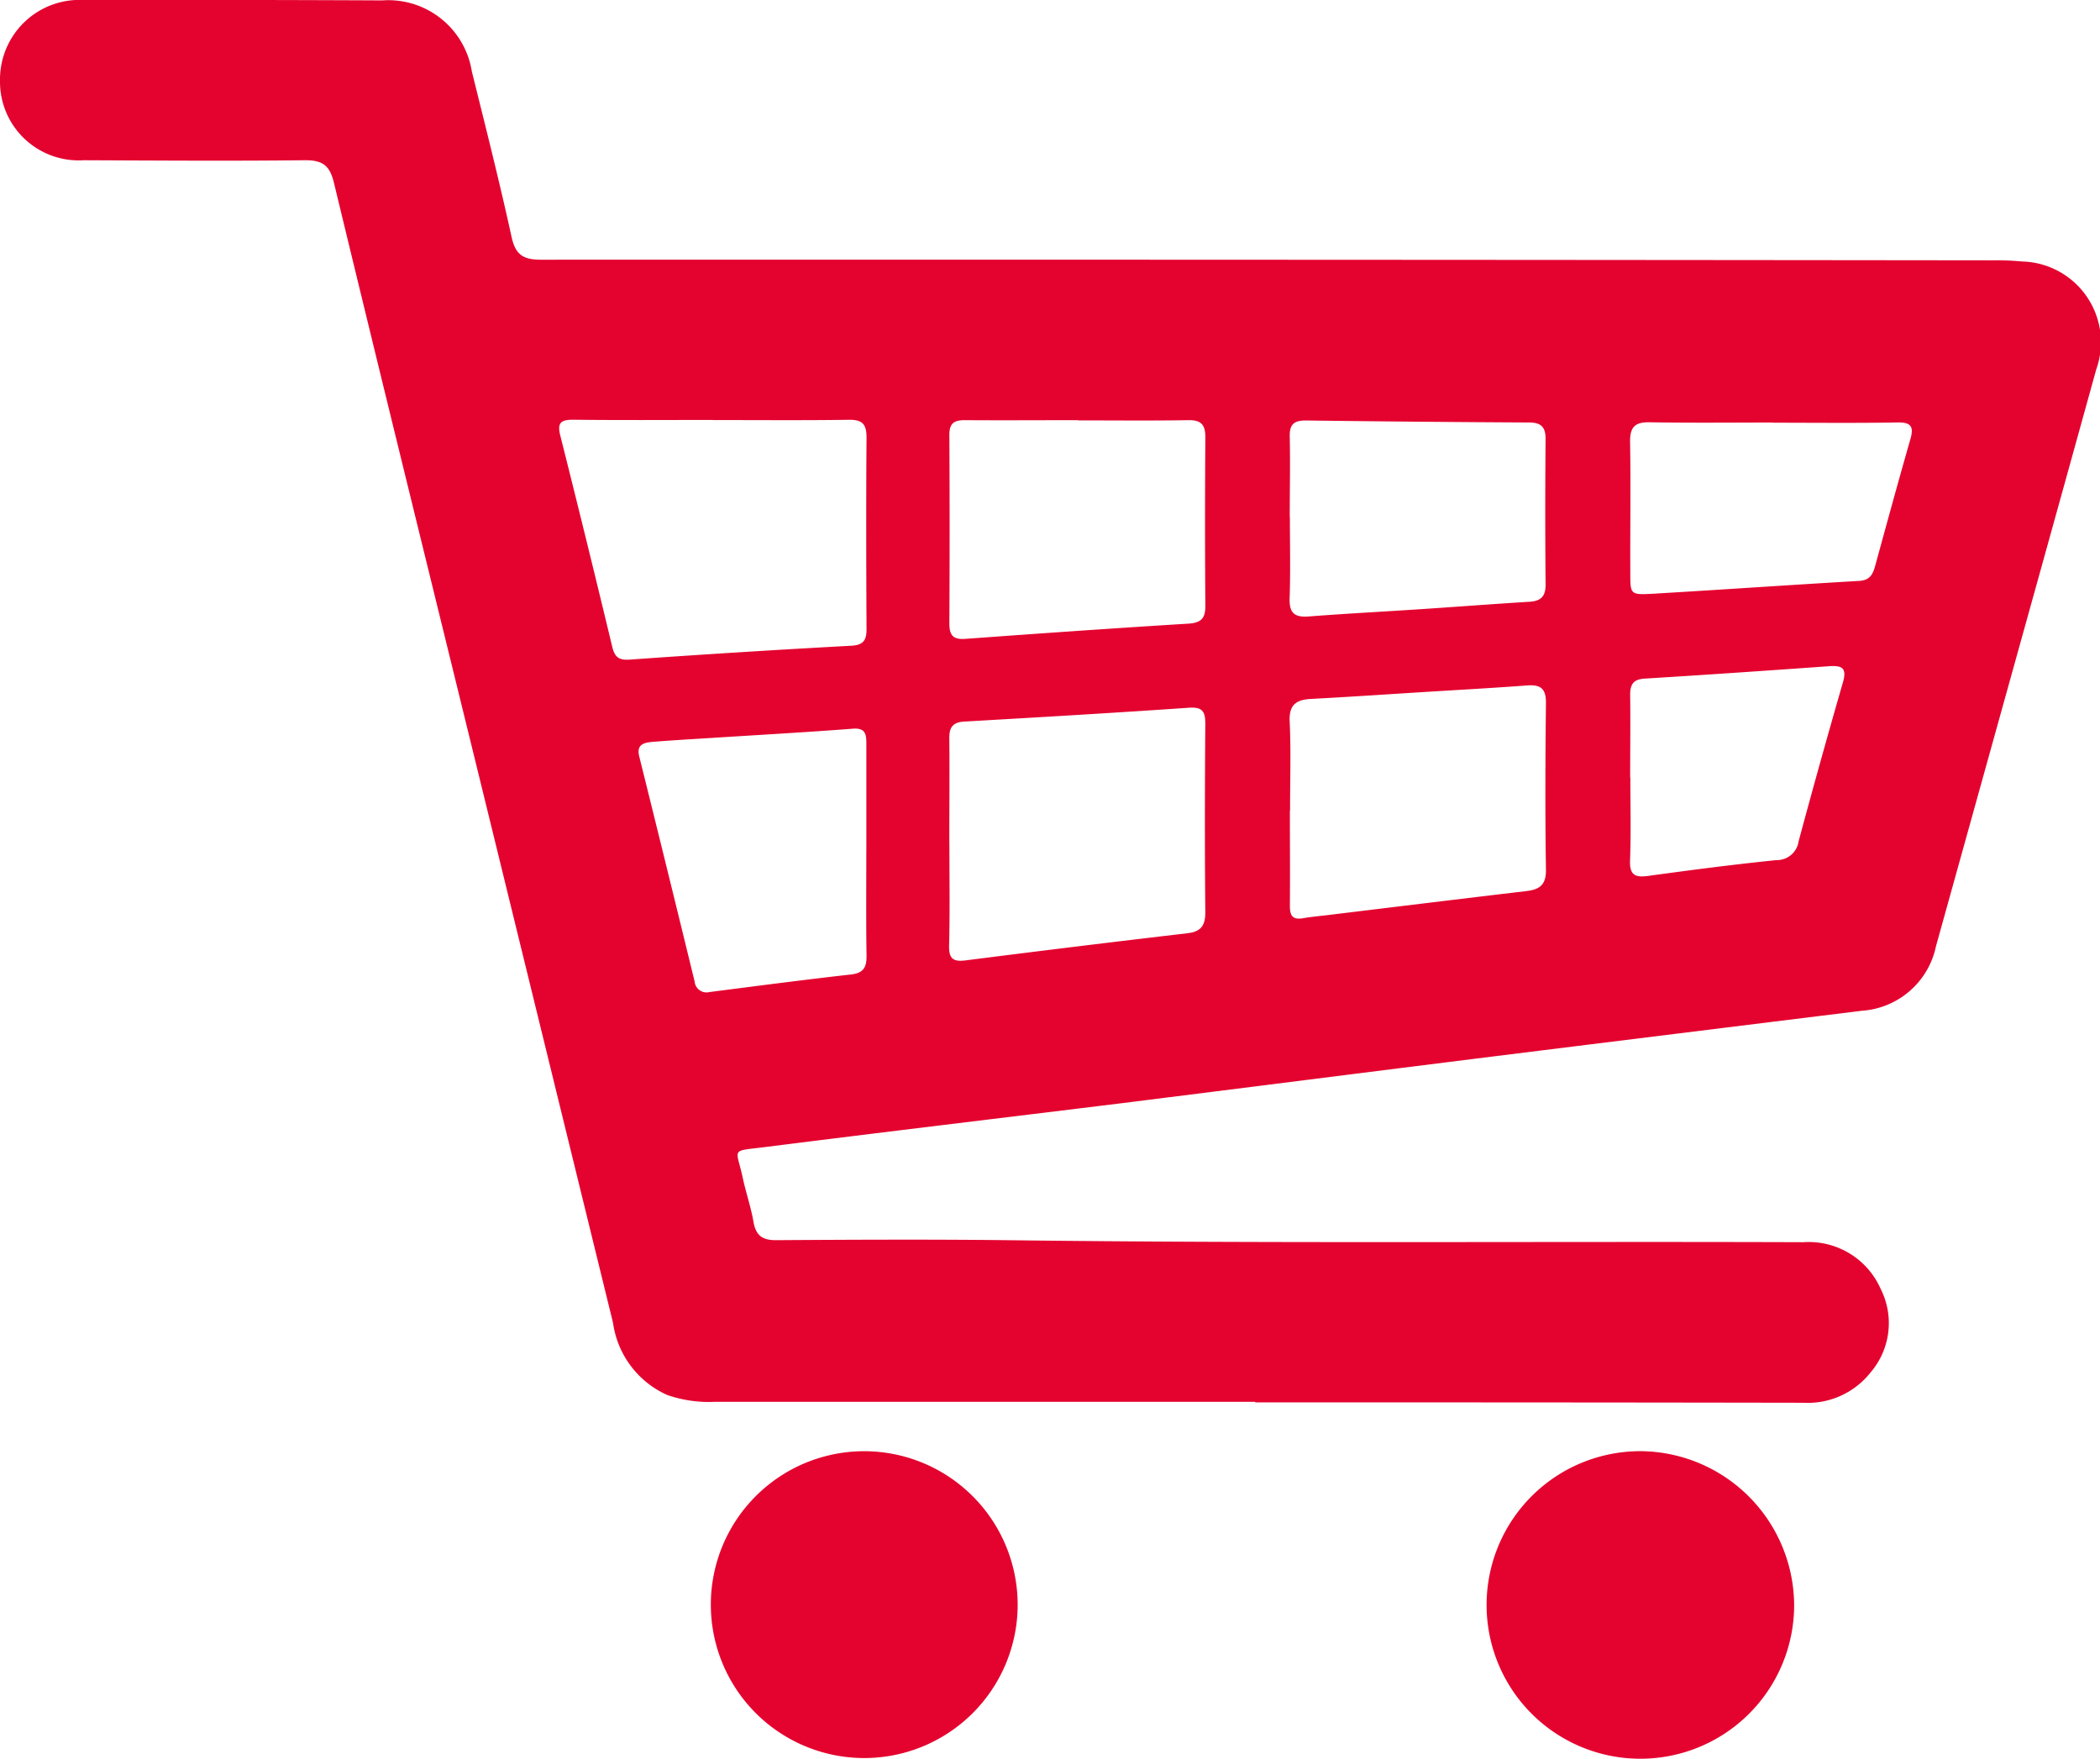
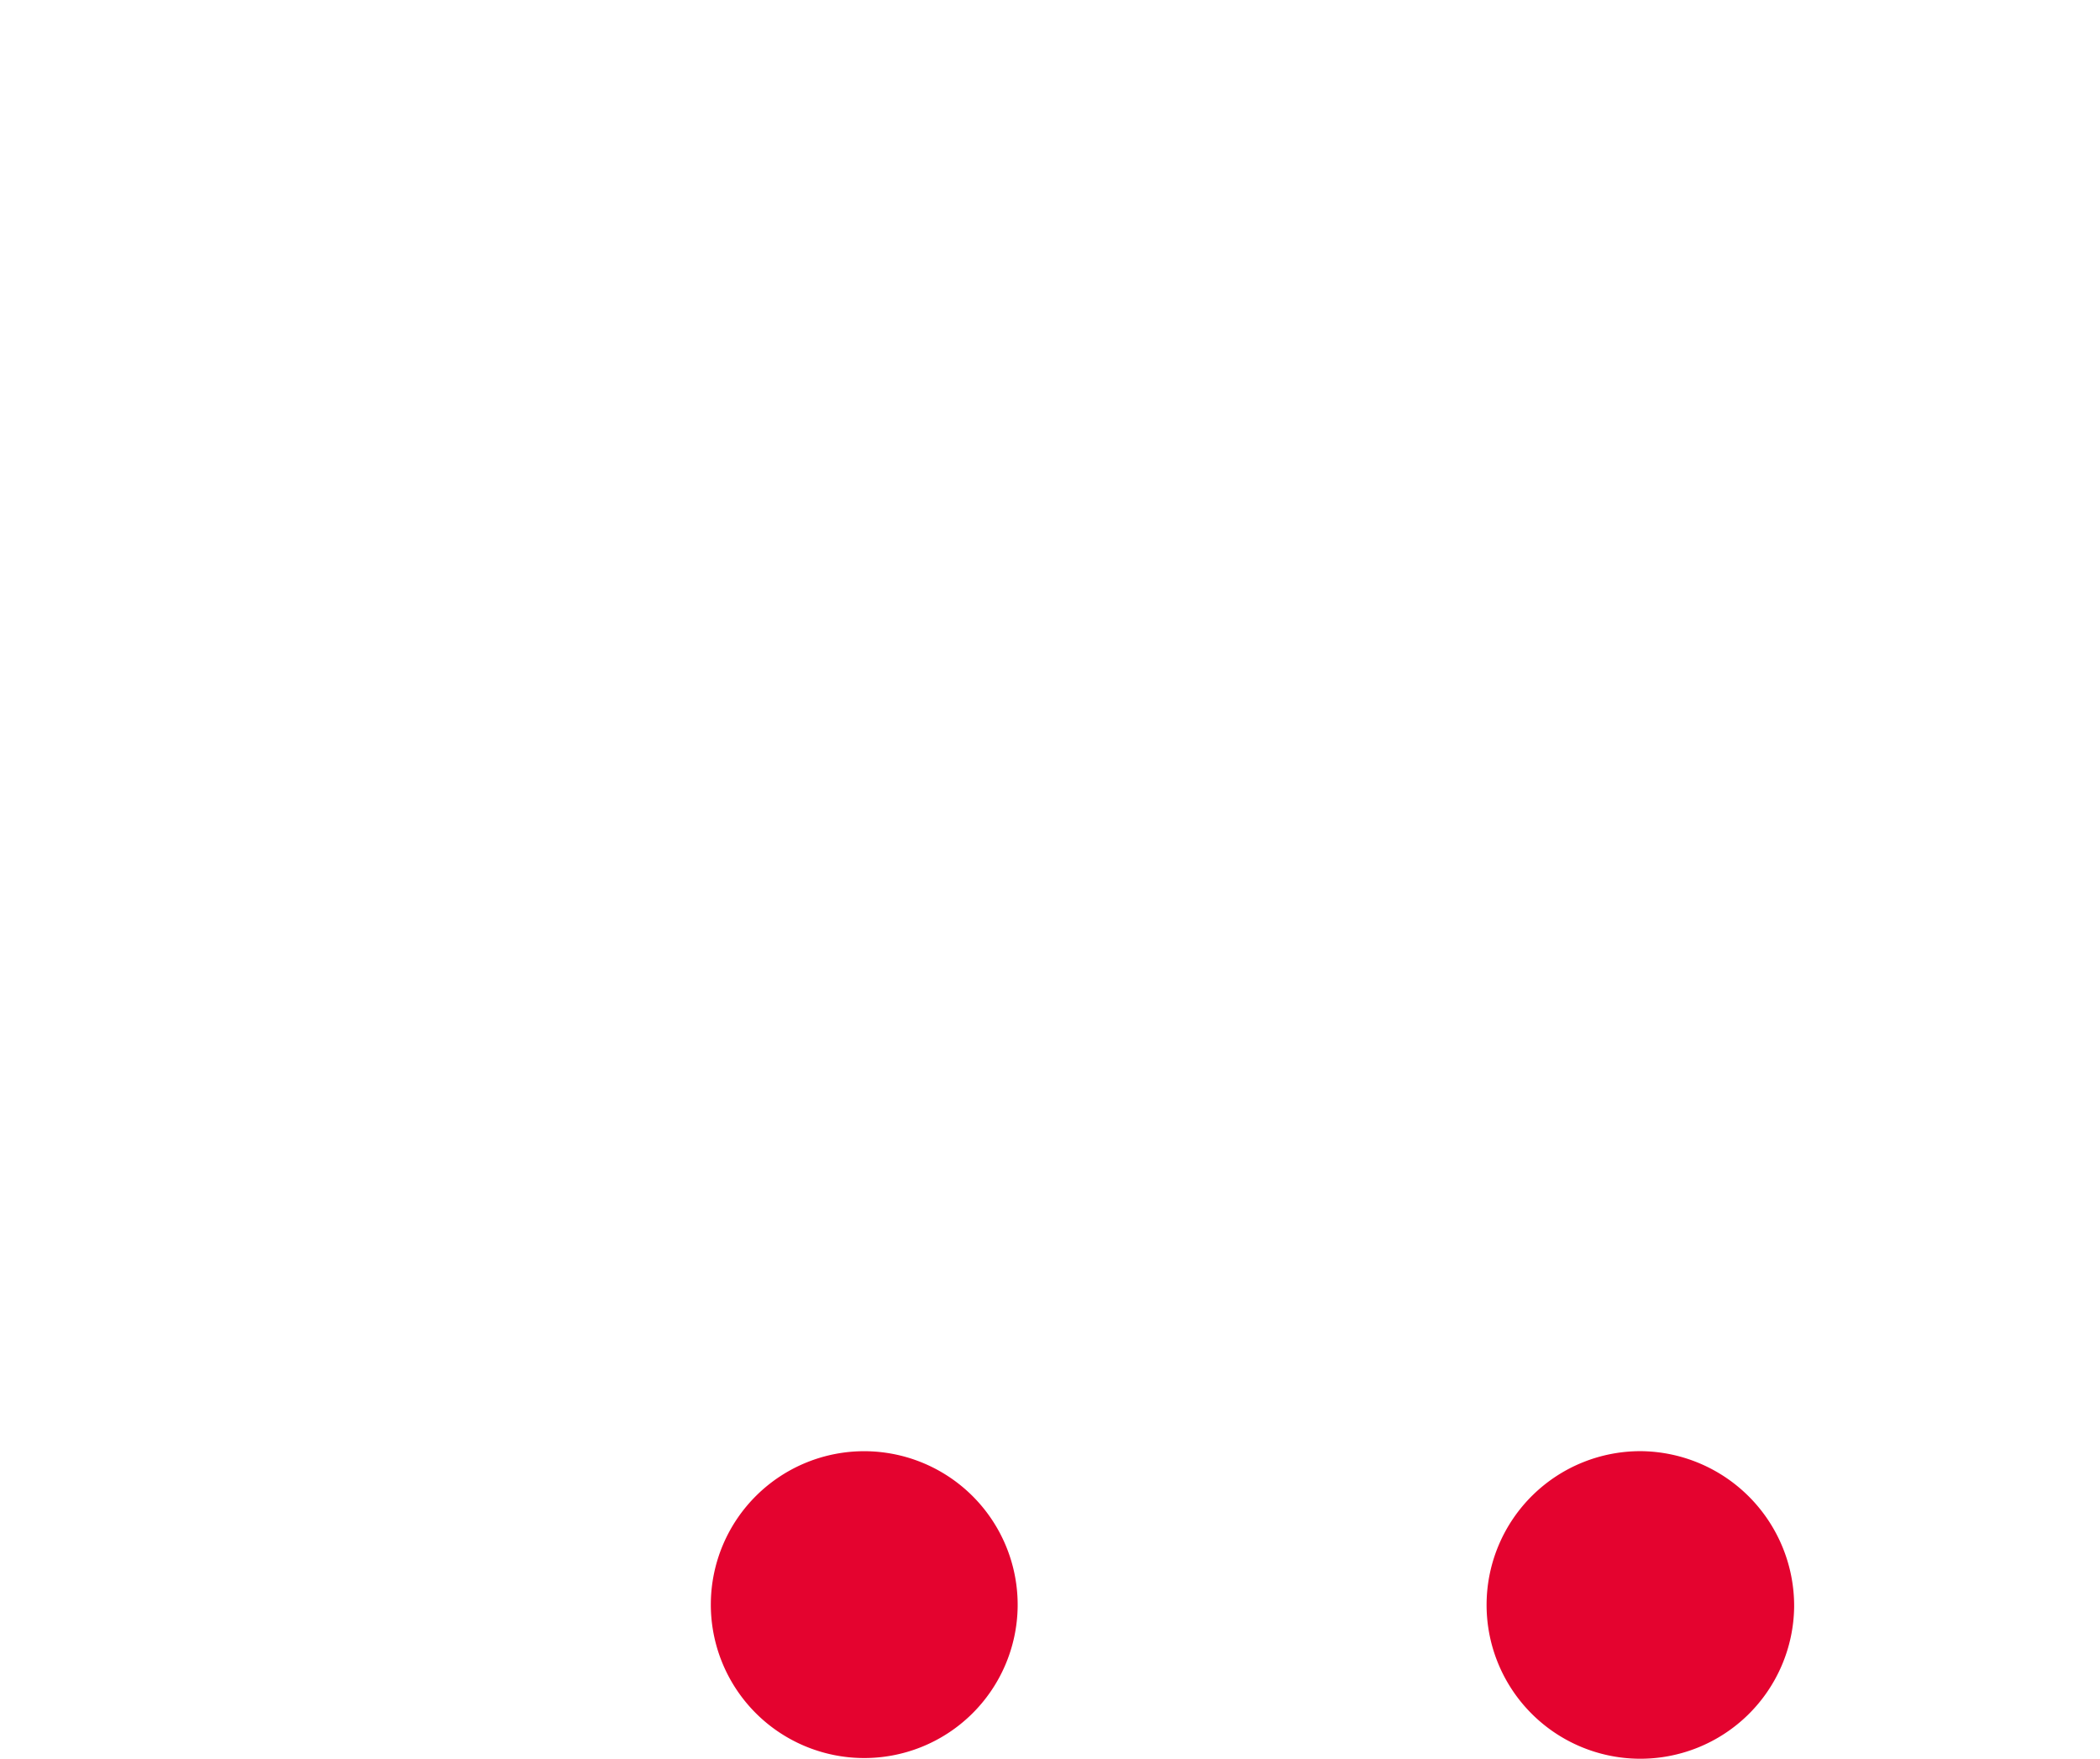
<svg xmlns="http://www.w3.org/2000/svg" id="Gruppe_45" data-name="Gruppe 45" width="57.654" height="48.302" viewBox="0 0 57.654 48.302">
  <defs>
    <style>
      .cls-1 {
        fill: #e4032f;
      }

      .cls-2 {
        clip-path: url(#clip-path);
      }
    </style>
    <clipPath id="clip-path">
      <rect id="Rechteck_100" data-name="Rechteck 100" class="cls-1" width="57.654" height="48.302" />
    </clipPath>
  </defs>
  <g id="Gruppe_44" data-name="Gruppe 44" class="cls-2">
-     <path id="Pfad_97" data-name="Pfad 97" class="cls-1" d="M34.46,38.485H19.628a3.466,3.466,0,0,1-1.313-.189,2.554,2.554,0,0,1-1.485-1.98q-1.861-7.586-3.719-15.172C11.793,15.768,10.467,10.4,9.168,5.017c-.119-.494-.33-.623-.813-.618-2.019.023-4.038.008-6.057,0A2.16,2.16,0,0,1,0,2.211,2.184,2.184,0,0,1,2.295,0q4.1-.008,8.2.011a2.322,2.322,0,0,1,2.459,1.95c.375,1.512.758,3.023,1.091,4.544.108.494.323.625.81.625q19.932-.006,39.864.017a7.364,7.364,0,0,1,.8.032,2.22,2.22,0,0,1,2.03,2.97Q56.76,13,55.966,15.857q-1.407,5.06-2.815,10.12a2.232,2.232,0,0,1-2.034,1.772q-5.012.619-10.022,1.242c-3.444.43-6.886.868-10.331,1.3-3.253.4-6.507.789-9.759,1.2-.973.123-.792.011-.613.846.087.406.224.8.295,1.21.067.382.253.506.636.5,2.093-.013,4.187-.023,6.28,0,7.3.094,14.608.031,21.912.056a2.156,2.156,0,0,1,2.116,1.279,2.081,2.081,0,0,1-.279,2.3,2.194,2.194,0,0,1-1.837.829q-6.347-.011-12.694-.01H34.46ZM19.567,11.529v0c-1.277,0-2.553.009-3.83-.006-.349,0-.441.09-.354.437q.728,2.891,1.424,5.79c.066.274.166.382.479.359q3.04-.216,6.083-.381c.343-.019.422-.156.421-.464-.009-1.752-.013-3.5,0-5.254,0-.367-.114-.49-.484-.485-1.247.018-2.494.007-3.741.007m6.5,11.624c0,.934.016,1.869-.008,2.8-.009.37.113.454.462.409q3.042-.388,6.09-.745c.37-.044.486-.22.482-.587-.016-1.72-.013-3.441,0-5.162,0-.34-.08-.467-.452-.441-2.055.142-4.112.262-6.169.38-.306.017-.41.157-.407.45.009.964,0,1.928,0,2.892m9.35-.9c0,.875.007,1.75,0,2.625,0,.276.086.379.364.331.262-.045.529-.065.794-.1,1.78-.216,3.56-.435,5.34-.645.364-.043.538-.175.532-.587-.024-1.527-.017-3.055,0-4.583,0-.371-.129-.5-.5-.476-.96.072-1.922.124-2.884.184-1.021.064-2.041.133-3.062.187-.4.021-.612.15-.59.615.038.814.01,1.631.011,2.447M29.6,11.535v0c-1.039,0-2.079.007-3.118,0-.307,0-.42.1-.418.413q.014,2.583,0,5.165c0,.327.1.451.44.426,2.041-.149,4.083-.292,6.126-.418.344-.022.464-.145.462-.485q-.017-2.315,0-4.631c0-.341-.11-.476-.464-.47-1.009.017-2.019.006-3.029.006M23.785,23.382c0-.994,0-1.988,0-2.982,0-.26-.039-.419-.368-.395-1.3.1-2.6.172-3.9.255-.532.034-1.066.063-1.6.107-.232.02-.451.065-.367.4q.767,3.087,1.52,6.177a.329.329,0,0,0,.412.291c1.294-.166,2.587-.336,3.883-.482.353-.04.43-.208.425-.527-.015-.949-.006-1.9-.006-2.848M35.413,14.2c0,.742.018,1.484-.007,2.225-.013.395.124.528.515.5,1.049-.081,2.1-.135,3.15-.205.976-.065,1.951-.14,2.927-.2.31-.02.438-.152.435-.474q-.018-2,0-4c0-.325-.127-.445-.448-.447q-3.07-.016-6.14-.055c-.332,0-.443.117-.436.442.016.741,0,1.483,0,2.225M48.67,11.6v0c-1.127,0-2.253.013-3.38-.007-.409-.007-.543.135-.537.541.02,1.2,0,2.4.006,3.6,0,.583,0,.6.609.567,1.892-.111,3.783-.243,5.676-.353.29-.017.373-.179.436-.408.318-1.157.633-2.315.964-3.468.1-.34.045-.482-.35-.474-1.141.02-2.283.007-3.424.007M44.76,21.348c0,.757.02,1.514-.008,2.27-.015.393.126.48.489.43,1.175-.161,2.352-.315,3.532-.435a.6.6,0,0,0,.606-.514q.59-2.192,1.219-4.372c.116-.4-.042-.461-.383-.437-1.686.12-3.373.237-5.06.34-.315.019-.4.159-.4.448.01.757,0,1.514,0,2.271" transform="translate(0 0)" />
    <path id="Pfad_98" data-name="Pfad 98" class="cls-1" d="M60.949,111.492a4.212,4.212,0,1,1-4.176-4.265,4.217,4.217,0,0,1,4.176,4.265" transform="translate(-33.01 -67.386)" />
    <path id="Pfad_99" data-name="Pfad 99" class="cls-1" d="M118.286,111.5a4.222,4.222,0,1,1-4.177-4.273,4.249,4.249,0,0,1,4.177,4.273" transform="translate(-69.029 -67.387)" />
  </g>
</svg>